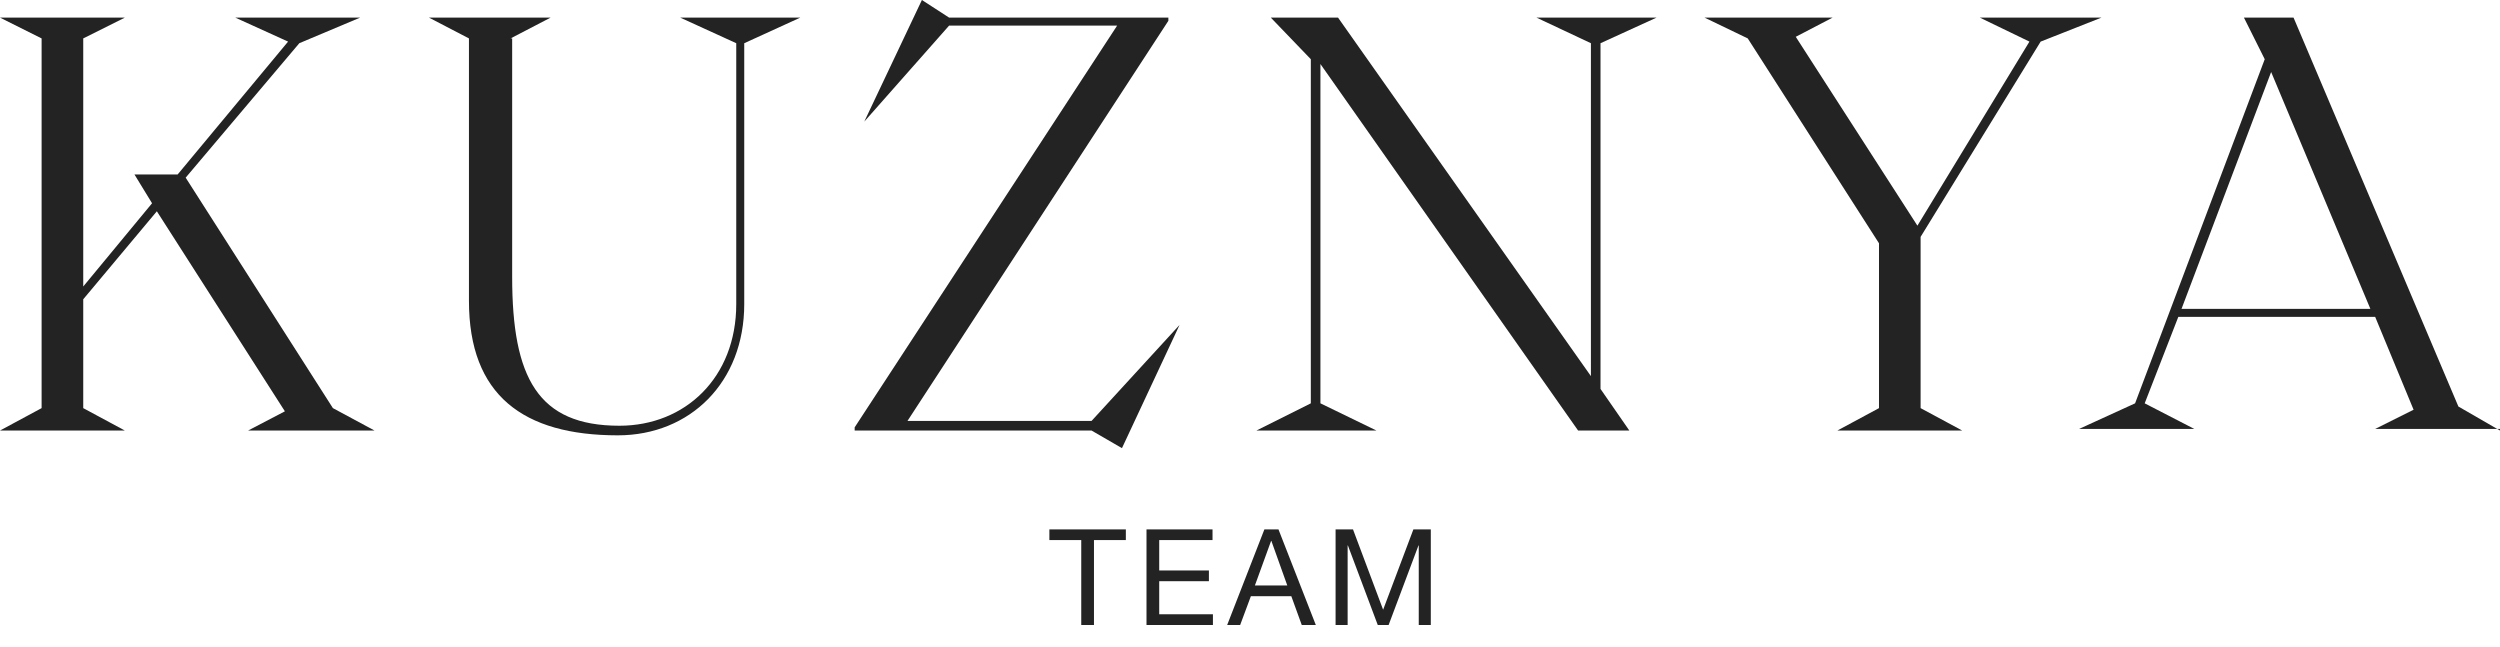
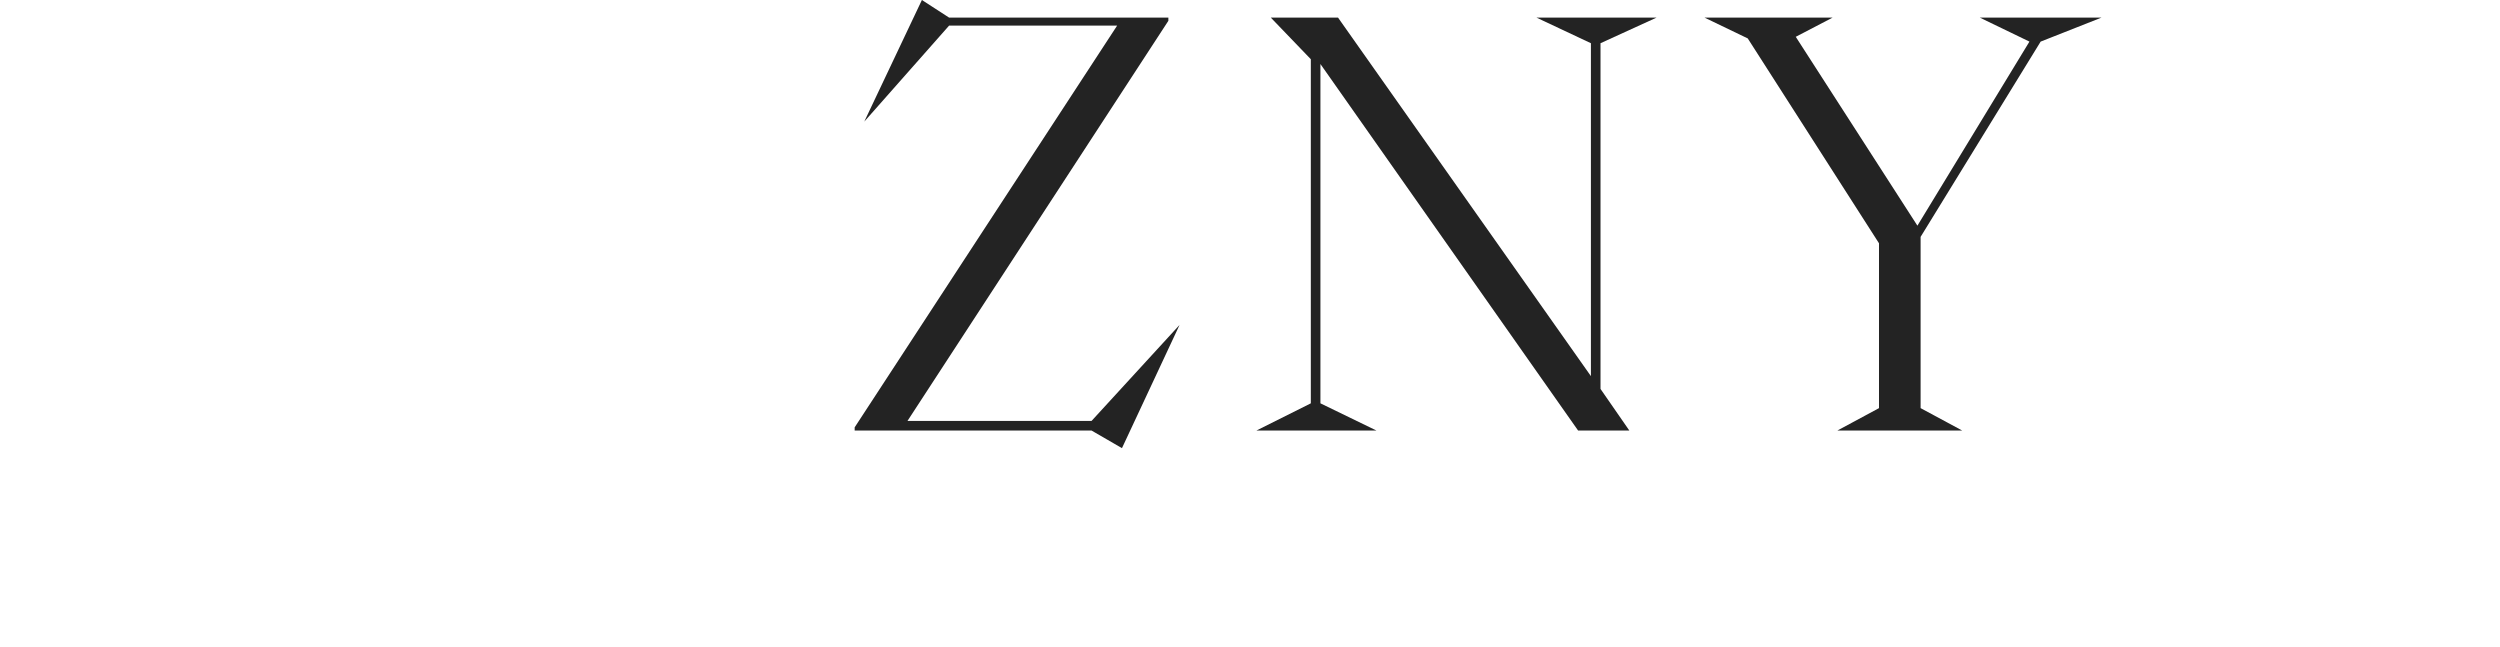
<svg xmlns="http://www.w3.org/2000/svg" width="112" height="29" viewBox="0 0 112 29" fill="none">
  <path d="M48.901 19.288L50.264 20.077L52.845 14.556L48.901 18.858H40.655L52.343 0.932V0.789H42.52L41.301 0L38.719 5.449L42.52 1.147H50.048L38.289 19.145V19.288H48.901Z" fill="#232323" />
-   <path d="M112 19.288L110.136 18.212L102.751 0.789H100.528L101.46 2.653L95.652 18.069L93.143 19.216H98.305L96.082 18.069L97.588 14.197H106.408L108.129 18.356L106.408 19.216H112V19.288ZM97.732 13.838L101.747 3.226L106.193 13.838H97.732Z" fill="#232323" />
  <path d="M58.725 18.069L56.287 19.288H61.665L59.155 18.069V2.868L70.699 19.288H72.994L71.703 17.424V1.936L74.213 0.789H68.835L71.273 1.936V16.85L59.944 0.789H56.932L58.725 2.653V18.069Z" fill="#232323" />
-   <path d="M22.874 1.721L24.666 0.789H19.217L21.009 1.721V13.48C21.009 17.71 23.447 19.503 27.678 19.503C30.904 19.503 33.342 17.137 33.342 13.623V1.936L35.852 0.789H30.474L32.984 1.936V13.623C32.984 16.922 30.689 19.073 27.749 19.073C24.093 19.073 22.945 16.922 22.945 12.405V1.721H22.874Z" fill="#232323" />
  <path d="M84.179 18.284L82.315 19.288H87.907L86.043 18.284V10.612L91.421 1.864L94.146 0.789H88.696L90.919 1.864L85.9 10.11L80.45 1.649L82.1 0.789H76.363L78.299 1.721L84.179 10.899V18.284Z" fill="#232323" />
-   <path d="M14.914 18.284L8.318 7.959L13.409 1.936L16.133 0.789H10.54L12.906 1.864L7.959 7.815H6.023L6.812 9.106L3.729 12.835V1.721L5.593 0.789H0L1.864 1.721V18.284L0 19.288H5.593L3.729 18.284V13.408L7.027 9.465L12.763 18.427L11.114 19.288H16.779L14.914 18.284Z" fill="#232323" />
-   <path d="M48.44 24.196H47.012V23.716H50.438V24.196H49.01V28H48.44V24.196ZM51.363 23.716H54.321V24.196H51.933V25.558H54.159V26.038H51.933V27.52H54.339V28H51.363V23.716ZM56.219 26.23H57.671L56.957 24.232H56.945L56.219 26.23ZM56.645 23.716H57.275L58.949 28H58.319L57.851 26.71H56.039L55.559 28H54.977L56.645 23.716ZM59.834 23.716H60.614L61.964 27.316L63.32 23.716H64.1V28H63.56V24.436H63.548L62.21 28H61.724L60.386 24.436H60.374V28H59.834V23.716Z" fill="#232323" />
</svg>